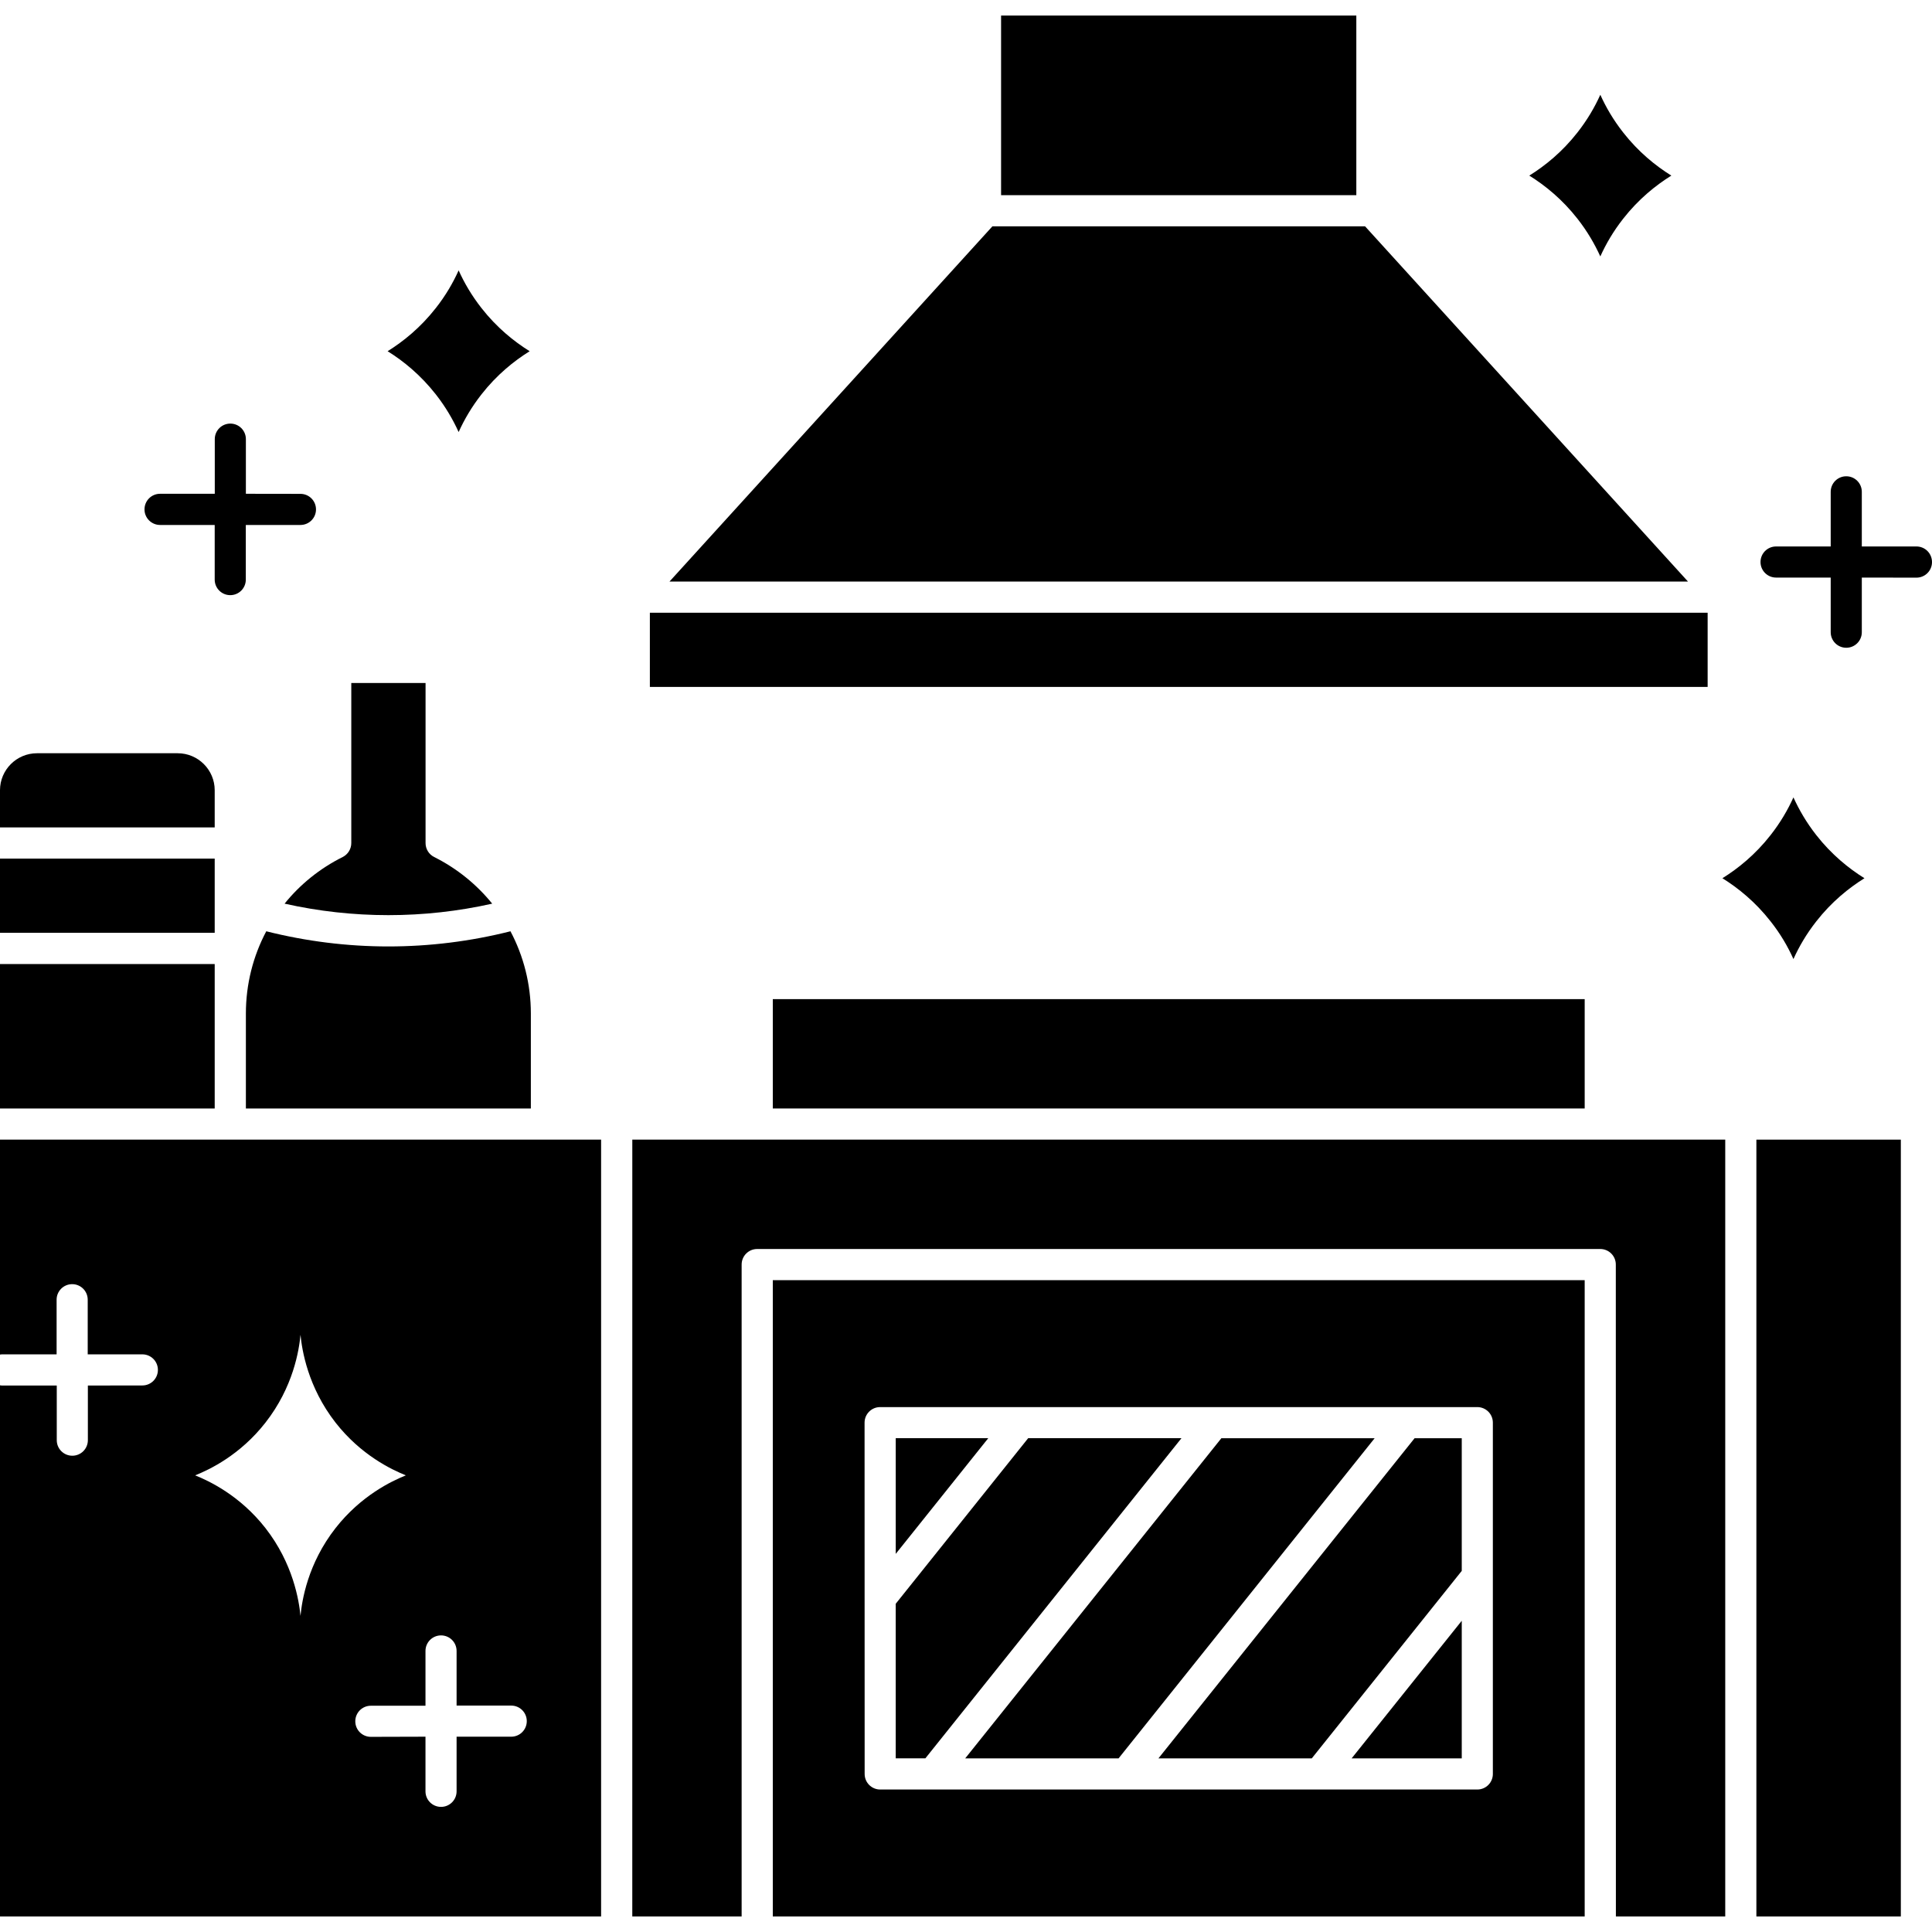
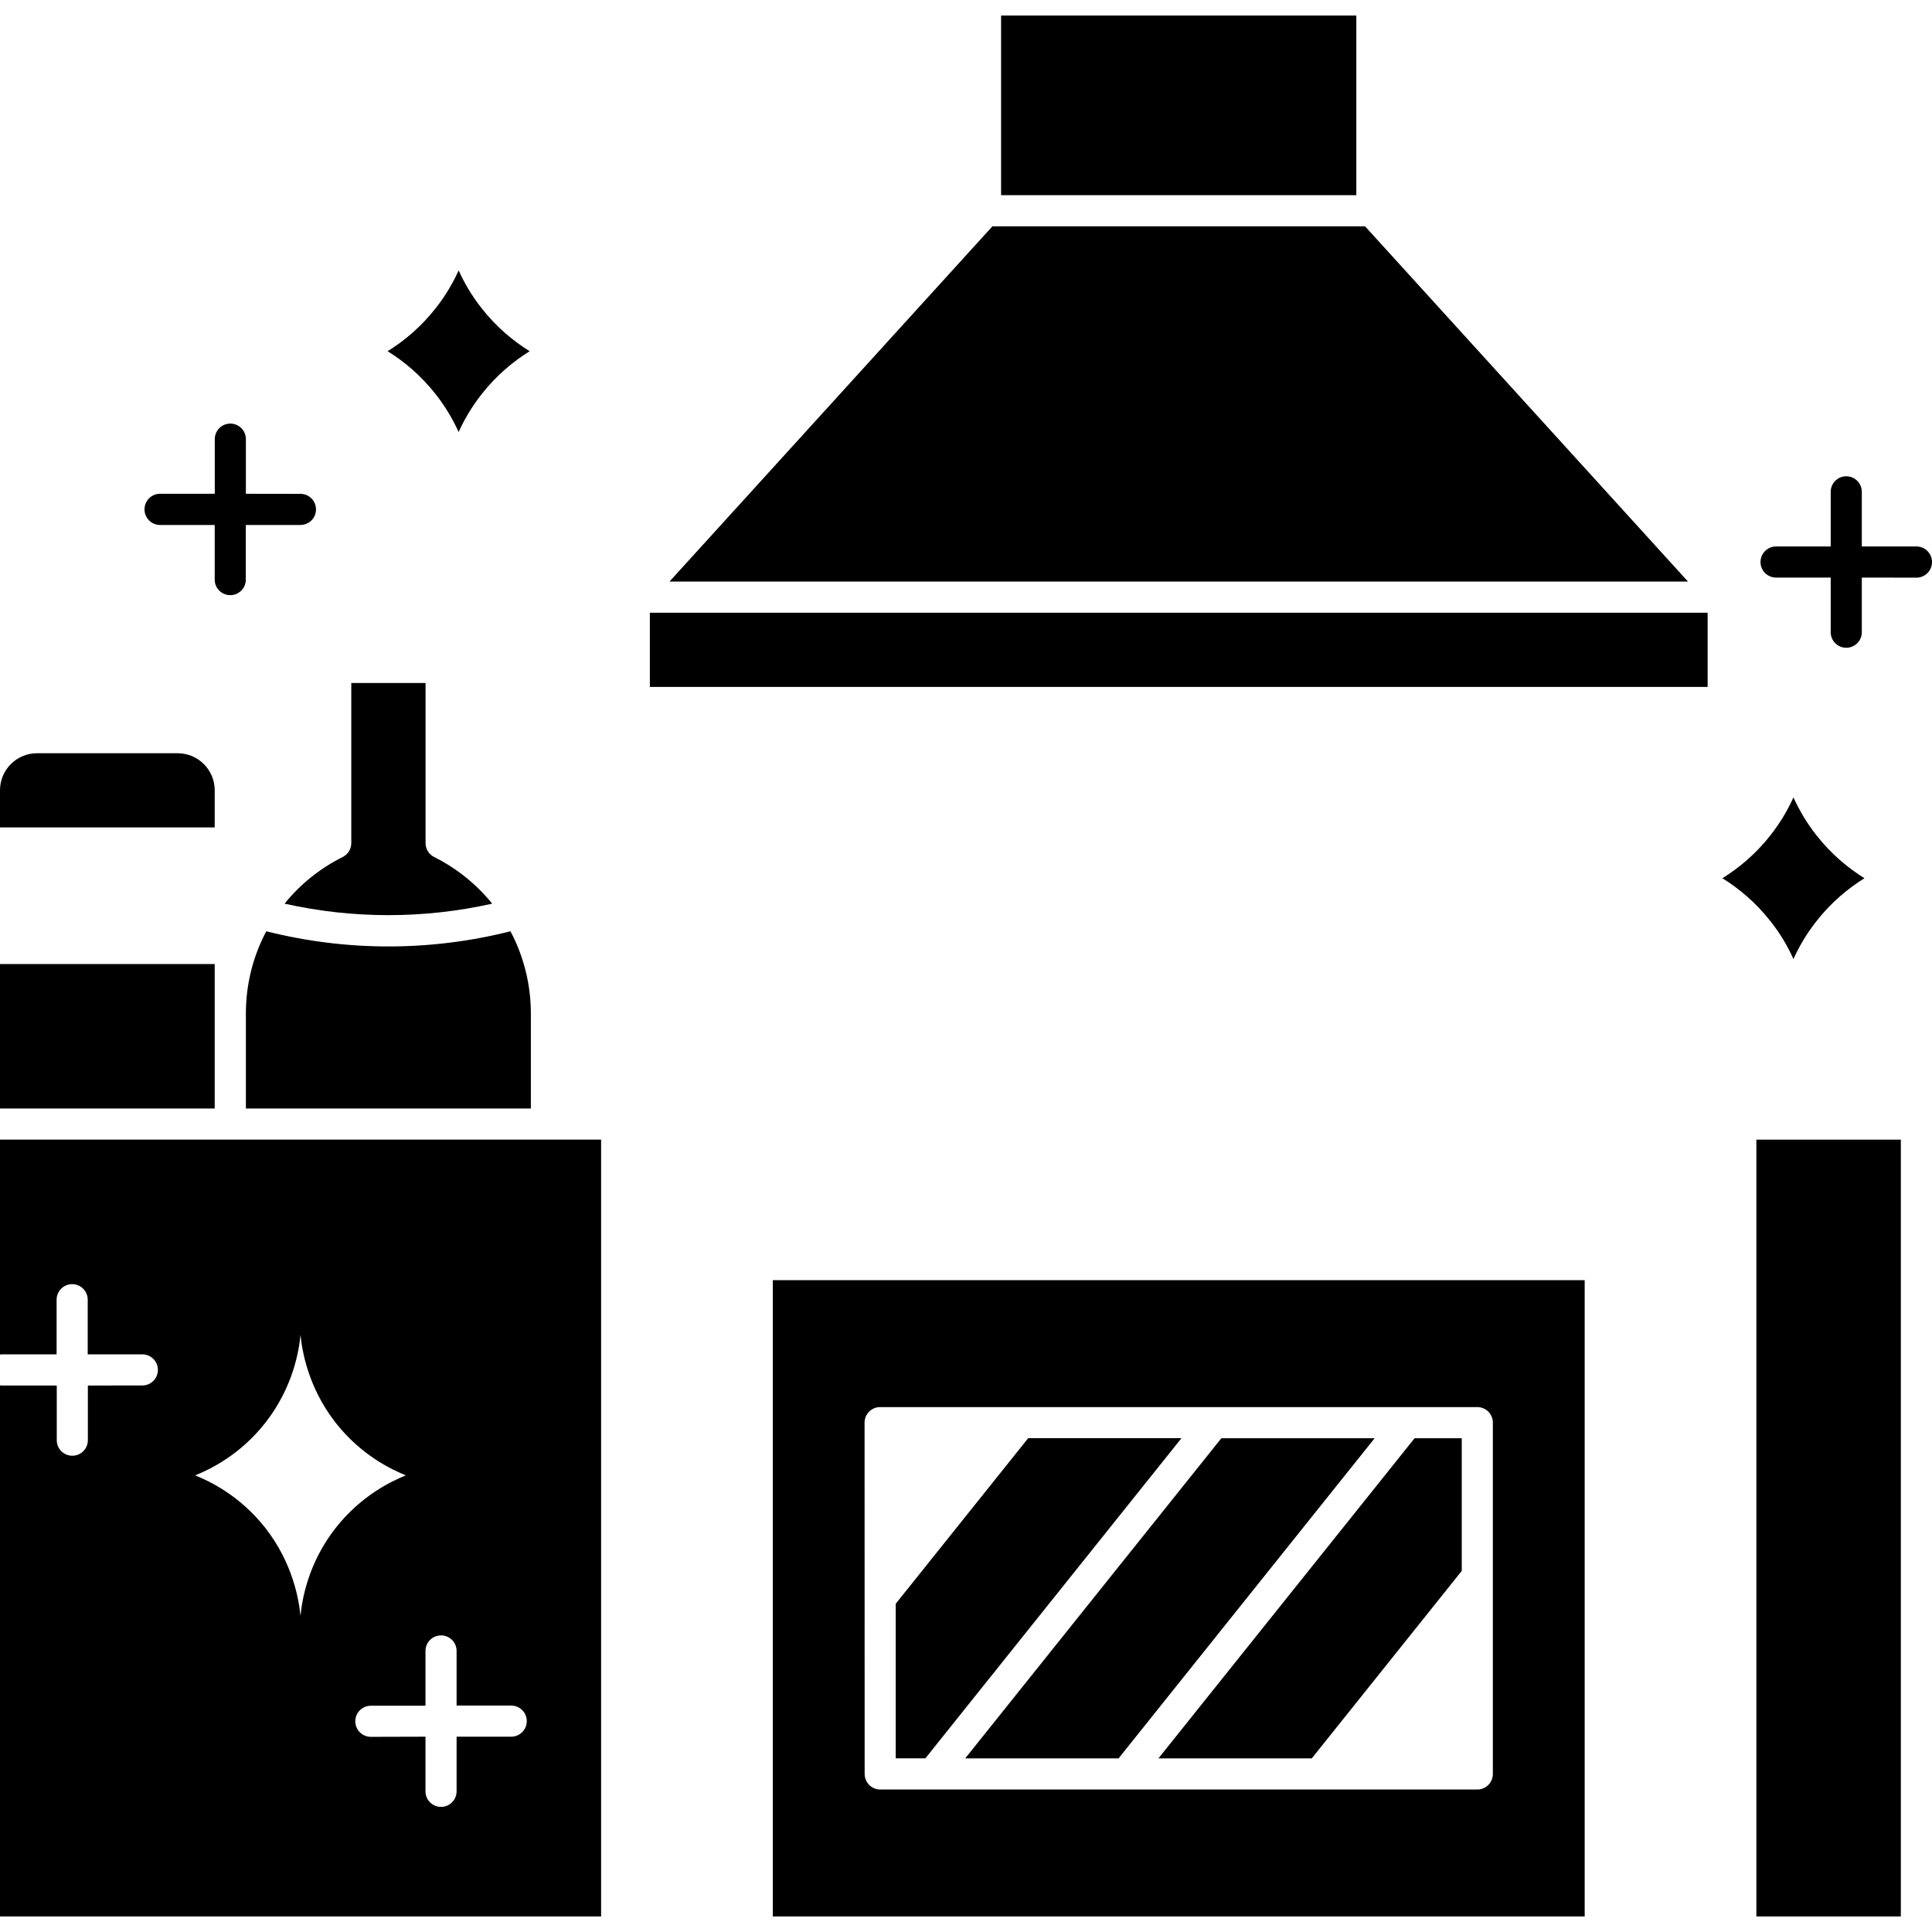
<svg xmlns="http://www.w3.org/2000/svg" width="100pt" height="100pt" version="1.1" viewBox="0 0 100 100">
  <g>
    <path d="m67.898 91.012 7.762-9.703v-6.867h-2.441l-13.258 16.57z" />
-     <path d="m75.66 91.012v-7.121l-5.699 7.121z" />
+     <path d="m75.66 91.012v-7.121z" />
    <path d="m57.898 91.012 13.254-16.57h-7.934l-13.258 16.57z" />
-     <path d="m46.363 74.441v5.988l4.789-5.988z" />
    <path d="m0 70.113c0.035-0.004 0.066-0.012 0.102-0.012h2.828v-2.828c0-0.445 0.359-0.805 0.805-0.805s0.805 0.359 0.805 0.805v2.828h2.828c0.445 0 0.805 0.359 0.805 0.805s-0.359 0.805-0.805 0.805l-2.82 0.004v2.828c0 0.445-0.359 0.805-0.805 0.805-0.445 0-0.805-0.359-0.805-0.805v-2.828h-2.836c-0.035 0-0.07-0.008-0.102-0.012v27.492h31.113v-40.207h-31.113zm22.023 15.34c0-0.445 0.359-0.805 0.805-0.805s0.805 0.359 0.805 0.805v2.828h2.828c0.445 0 0.805 0.359 0.805 0.805 0 0.445-0.359 0.805-0.805 0.805h-2.828v2.828c0 0.445-0.359 0.805-0.805 0.805s-0.805-0.359-0.805-0.805v-2.828l-2.828 0.008c-0.445 0-0.805-0.359-0.805-0.805s0.359-0.805 0.805-0.805h2.828zm-8.285-11.816c1.445-1.844 1.742-3.758 1.816-4.547 0.078 0.789 0.375 2.699 1.816 4.547 1.316 1.68 2.898 2.43 3.637 2.727-0.738 0.297-2.32 1.047-3.637 2.727-1.445 1.844-1.742 3.758-1.816 4.547-0.078-0.789-0.375-2.699-1.816-4.547-1.316-1.68-2.898-2.43-3.637-2.727 0.742-0.297 2.324-1.047 3.637-2.727z" />
    <path d="m11.113 52.461v-2.562h-11.113v7.477h11.113z" />
-     <path d="m0 44.441h11.113v3.84h-11.113z" />
    <path d="m11.113 40.902c0-1.055-0.859-1.914-1.914-1.914h-7.285c-1.055 0-1.914 0.859-1.914 1.914v1.926h11.113z" />
    <path d="m61.152 74.441h-7.934l-6.856 8.57v8h1.535z" />
-     <path d="m40 51.715h42.023v5.66h-42.023z" />
    <path d="m20.102 48.988c-2.133 0-4.254-0.266-6.32-0.785-0.68 1.281-1.055 2.734-1.055 4.258v4.914h14.75v-4.914c0-1.52-0.375-2.973-1.055-4.258-2.062 0.52-4.188 0.785-6.32 0.785z" />
    <path d="m90.91 58.988h7.477v40.207h-7.477z" />
-     <path d="m32.727 99.195h5.66v-33.742c0-0.445 0.359-0.805 0.805-0.805h43.637c0.445 0 0.805 0.359 0.805 0.805l0.004 33.742h5.66v-40.207h-56.57z" />
    <path d="m14.73 46.773c3.527 0.793 7.219 0.793 10.746 0-0.801-0.988-1.816-1.82-3.004-2.414-0.273-0.137-0.445-0.414-0.445-0.723v-8.285h-3.844v8.285c0 0.305-0.172 0.586-0.445 0.723-1.191 0.594-2.207 1.422-3.008 2.414z" />
    <path d="m40 99.195h42.023v-32.934h-42.023zm4.75-25.559c0-0.445 0.359-0.805 0.805-0.805h30.91c0.445 0 0.805 0.359 0.805 0.805v18.184c0 0.445-0.359 0.805-0.805 0.805h-30.906c-0.445 0-0.805-0.359-0.805-0.805z" />
    <path d="m70.656 11.715h-19.289l-16.715 18.387h52.719z" />
    <path d="m51.816 0.805h18.387v9.297h-18.387z" />
    <path d="m33.637 31.715h54.75v3.84h-54.75z" />
    <path d="m22.555 20.41c0.512 0.652 0.895 1.316 1.184 1.953 0.289-0.641 0.672-1.301 1.184-1.953 0.789-1.008 1.676-1.723 2.492-2.231-0.816-0.508-1.703-1.223-2.492-2.231-0.512-0.652-0.895-1.312-1.184-1.953-0.289 0.641-0.672 1.305-1.184 1.953-0.789 1.008-1.676 1.723-2.492 2.231 0.82 0.508 1.703 1.227 2.492 2.231z" />
    <path d="m8.285 27.172h2.828v2.828c0 0.445 0.359 0.805 0.805 0.805 0.445 0 0.805-0.359 0.805-0.805v-2.828h2.828c0.445 0 0.805-0.359 0.805-0.805 0-0.445-0.359-0.805-0.805-0.805l-2.824-0.004v-2.828c0-0.445-0.359-0.805-0.805-0.805s-0.805 0.359-0.805 0.805v2.828h-2.832c-0.445 0-0.805 0.359-0.805 0.805-0.004 0.445 0.359 0.809 0.805 0.809z" />
    <path d="m99.195 28.285h-2.828v-2.828c0-0.445-0.359-0.805-0.805-0.805s-0.805 0.359-0.805 0.805v2.828h-2.828c-0.445 0-0.805 0.359-0.805 0.805 0 0.445 0.359 0.805 0.805 0.805h2.828v2.828c0 0.445 0.359 0.805 0.805 0.805s0.805-0.359 0.805-0.805v-2.828l2.828 0.004c0.445 0 0.805-0.359 0.805-0.805 0-0.449-0.359-0.809-0.805-0.809z" />
    <path d="m92.828 49.641c0.289-0.641 0.672-1.301 1.184-1.953 0.789-1.008 1.676-1.723 2.492-2.231-0.816-0.508-1.703-1.223-2.492-2.231-0.512-0.652-0.895-1.316-1.184-1.953-0.289 0.641-0.672 1.301-1.184 1.953-0.789 1.008-1.676 1.723-2.492 2.231 0.816 0.508 1.703 1.223 2.492 2.231 0.512 0.648 0.898 1.312 1.184 1.953z" />
-     <path d="m81.648 11.32c0.512 0.652 0.895 1.316 1.184 1.953 0.289-0.641 0.672-1.301 1.184-1.953 0.789-1.008 1.676-1.723 2.492-2.231-0.816-0.508-1.703-1.223-2.492-2.231-0.512-0.652-0.895-1.312-1.184-1.953-0.289 0.641-0.672 1.301-1.184 1.953-0.789 1.008-1.676 1.723-2.492 2.231 0.816 0.508 1.703 1.223 2.492 2.231z" />
  </g>
</svg>